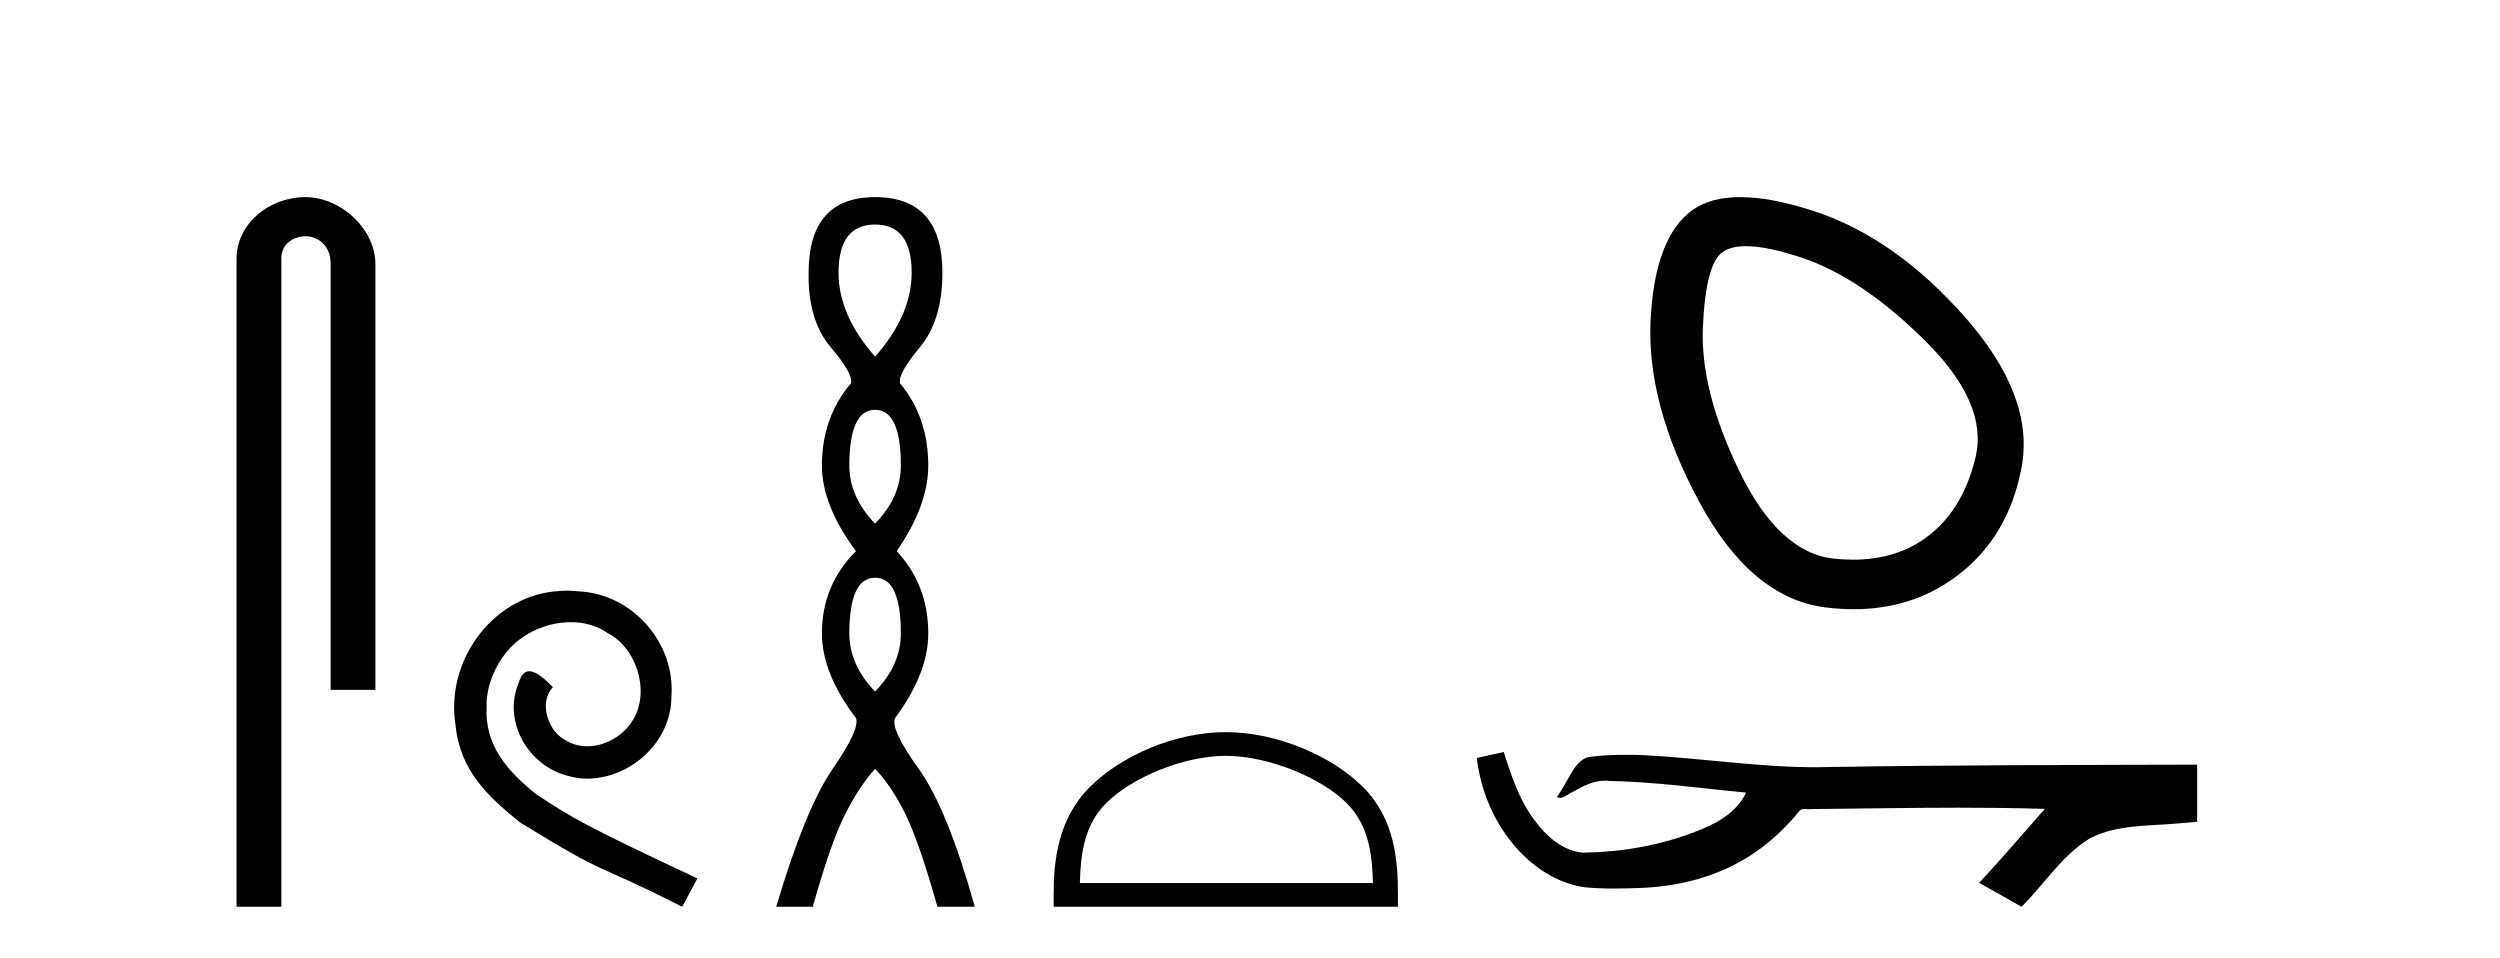
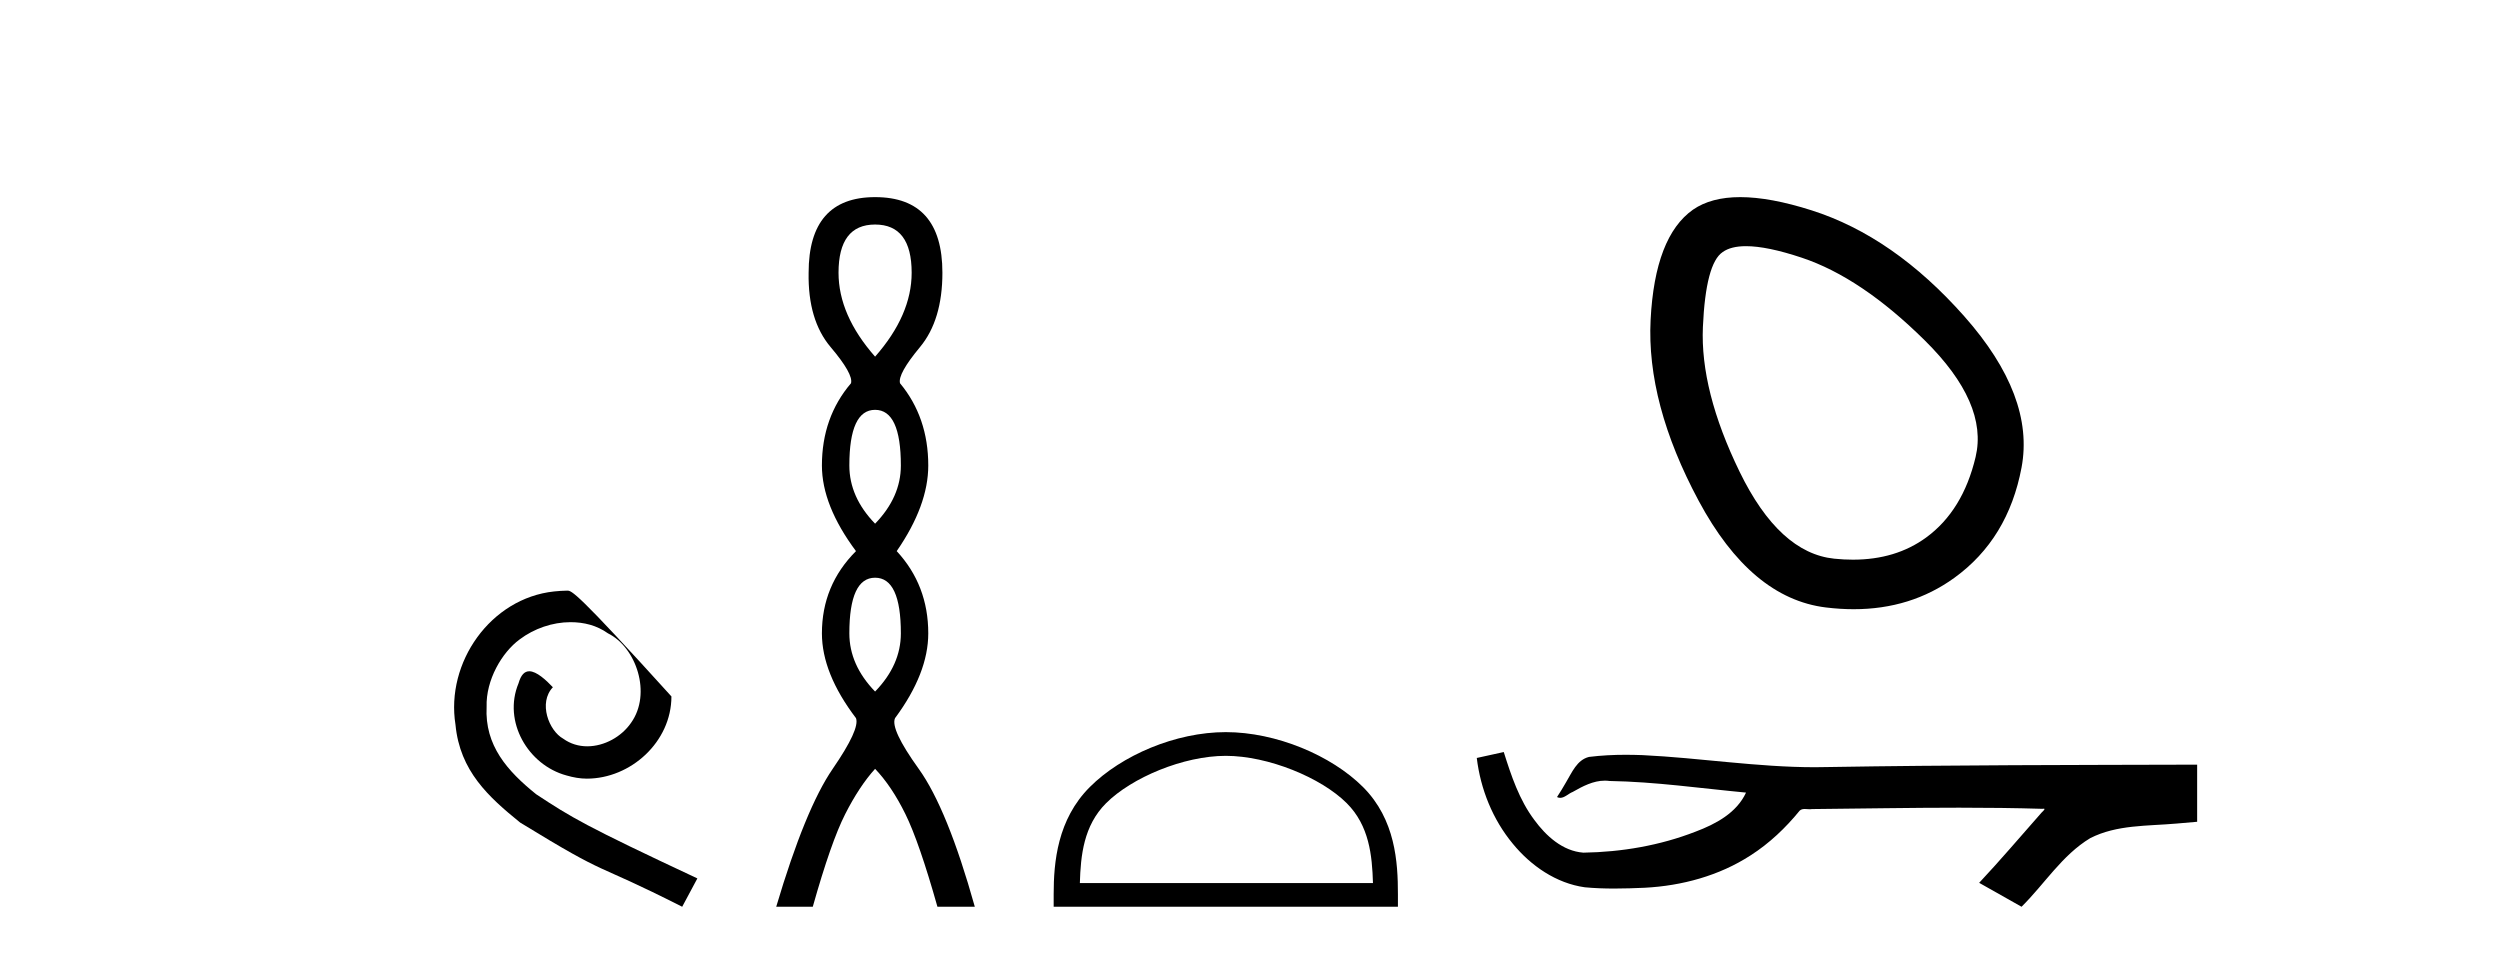
<svg xmlns="http://www.w3.org/2000/svg" width="107.0" height="41.0">
-   <path d="M 13.069 8.437 C 11.5 8.437 10.124 9.591 10.124 11.072 L 10.124 38.809 L 12.041 38.809 L 12.041 11.072 C 12.041 10.346 12.68 10.111 13.081 10.111 C 13.502 10.111 14.151 10.406 14.151 11.296 L 14.151 29.526 L 16.067 29.526 L 16.067 11.296 C 16.067 9.813 14.598 8.437 13.069 8.437 Z" style="fill:#000000;stroke:none" />
-   <path d="M 24.278 25.279 C 24.09 25.279 23.902 25.297 23.714 25.314 C 20.998 25.604 19.068 28.354 19.495 31.019 C 19.683 33.001 20.913 34.111 22.262 35.205 C 26.277 37.665 25.149 36.759 29.198 38.809 L 29.847 37.596 C 25.03 35.341 24.449 34.983 22.946 33.992 C 21.716 33.001 20.742 31.908 20.827 30.251 C 20.793 29.106 21.477 27.927 22.245 27.364 C 22.86 26.902 23.646 26.629 24.415 26.629 C 24.996 26.629 25.542 26.766 26.021 27.107 C 27.234 27.705 27.9 29.687 27.011 30.934 C 26.601 31.532 25.867 31.942 25.132 31.942 C 24.774 31.942 24.415 31.839 24.107 31.617 C 23.492 31.276 23.031 30.08 23.663 29.414 C 23.373 29.106 22.963 28.73 22.655 28.73 C 22.45 28.73 22.297 28.884 22.194 29.243 C 21.511 30.883 22.604 32.745 24.244 33.189 C 24.534 33.274 24.825 33.326 25.115 33.326 C 26.994 33.326 28.737 31.754 28.737 29.807 C 28.908 27.534 27.097 25.45 24.825 25.314 C 24.654 25.297 24.466 25.279 24.278 25.279 Z" style="fill:#000000;stroke:none" />
+   <path d="M 24.278 25.279 C 24.09 25.279 23.902 25.297 23.714 25.314 C 20.998 25.604 19.068 28.354 19.495 31.019 C 19.683 33.001 20.913 34.111 22.262 35.205 C 26.277 37.665 25.149 36.759 29.198 38.809 L 29.847 37.596 C 25.03 35.341 24.449 34.983 22.946 33.992 C 21.716 33.001 20.742 31.908 20.827 30.251 C 20.793 29.106 21.477 27.927 22.245 27.364 C 22.86 26.902 23.646 26.629 24.415 26.629 C 24.996 26.629 25.542 26.766 26.021 27.107 C 27.234 27.705 27.9 29.687 27.011 30.934 C 26.601 31.532 25.867 31.942 25.132 31.942 C 24.774 31.942 24.415 31.839 24.107 31.617 C 23.492 31.276 23.031 30.08 23.663 29.414 C 23.373 29.106 22.963 28.73 22.655 28.73 C 22.45 28.73 22.297 28.884 22.194 29.243 C 21.511 30.883 22.604 32.745 24.244 33.189 C 24.534 33.274 24.825 33.326 25.115 33.326 C 26.994 33.326 28.737 31.754 28.737 29.807 C 24.654 25.297 24.466 25.279 24.278 25.279 Z" style="fill:#000000;stroke:none" />
  <path d="M 37.454 9.61 Q 39.019 9.61 39.019 11.673 Q 39.019 13.487 37.454 15.265 Q 35.889 13.487 35.889 11.673 Q 35.889 9.61 37.454 9.61 ZM 37.454 17.541 Q 38.557 17.541 38.557 19.924 Q 38.557 21.276 37.454 22.414 Q 36.352 21.276 36.352 19.924 Q 36.352 17.541 37.454 17.541 ZM 37.454 24.726 Q 38.557 24.726 38.557 27.108 Q 38.557 28.46 37.454 29.598 Q 36.352 28.46 36.352 27.108 Q 36.352 24.726 37.454 24.726 ZM 37.454 8.437 Q 34.609 8.437 34.609 11.673 Q 34.573 13.7 35.552 14.856 Q 36.53 16.012 36.423 16.403 Q 35.178 17.862 35.178 19.924 Q 35.178 21.631 36.636 23.588 Q 35.178 25.046 35.178 27.108 Q 35.178 28.816 36.636 30.736 Q 36.814 31.198 35.64 32.906 Q 34.467 34.613 33.222 38.809 L 34.787 38.809 Q 35.569 36.035 36.174 34.844 Q 36.779 33.652 37.454 32.906 Q 38.166 33.652 38.752 34.844 Q 39.339 36.035 40.122 38.809 L 41.722 38.809 Q 40.548 34.613 39.321 32.906 Q 38.094 31.198 38.308 30.736 Q 39.73 28.816 39.73 27.108 Q 39.73 25.046 38.379 23.588 Q 39.73 21.631 39.73 19.924 Q 39.73 17.862 38.521 16.403 Q 38.414 16.012 39.375 14.856 Q 40.335 13.7 40.335 11.673 Q 40.335 8.437 37.454 8.437 Z" style="fill:#000000;stroke:none" />
  <path d="M 52.464 32.35 C 54.276 32.35 56.545 33.281 57.642 34.378 C 58.603 35.339 58.728 36.612 58.763 37.795 L 46.218 37.795 C 46.253 36.612 46.379 35.339 47.339 34.378 C 48.437 33.281 50.652 32.35 52.464 32.35 ZM 52.464 31.335 C 50.314 31.335 48.001 32.329 46.645 33.684 C 45.254 35.075 45.097 36.906 45.097 38.275 L 45.097 38.809 L 59.831 38.809 L 59.831 38.275 C 59.831 36.906 59.727 35.075 58.336 33.684 C 56.98 32.329 54.614 31.335 52.464 31.335 Z" style="fill:#000000;stroke:none" />
  <path d="M 74.73 10.536 Q 75.636 10.536 77.117 11.03 Q 79.658 11.877 82.379 14.568 Q 85.101 17.259 84.556 19.558 Q 84.012 21.856 82.44 23.005 Q 81.141 23.954 79.305 23.954 Q 78.919 23.954 78.508 23.912 Q 76.15 23.67 74.456 20.193 Q 72.763 16.715 72.884 13.993 Q 73.005 11.272 73.731 10.788 Q 74.083 10.536 74.73 10.536 ZM 74.482 8.437 Q 73.236 8.437 72.46 8.974 Q 70.828 10.123 70.646 13.691 Q 70.465 17.259 72.702 21.432 Q 74.94 25.606 78.146 25.999 Q 78.758 26.074 79.338 26.074 Q 81.79 26.074 83.649 24.729 Q 85.947 23.065 86.522 20.011 Q 87.097 16.957 84.073 13.54 Q 81.049 10.123 77.541 9.004 Q 75.763 8.437 74.482 8.437 Z" style="fill:#000000;stroke:none" />
  <path d="M 64.361 32.187 L 64.335 32.193 C 63.959 32.277 63.582 32.359 63.206 32.441 C 63.367 33.777 63.887 35.075 64.75 36.114 C 65.522 37.056 66.605 37.805 67.83 37.976 C 68.249 38.016 68.67 38.03 69.091 38.03 C 69.525 38.03 69.959 38.015 70.392 37.996 C 71.986 37.913 73.58 37.483 74.927 36.609 C 75.728 36.096 76.426 35.433 77.026 34.696 C 77.088 34.638 77.164 34.625 77.245 34.625 C 77.318 34.625 77.394 34.636 77.467 34.636 C 77.498 34.636 77.529 34.634 77.558 34.628 C 79.657 34.609 81.756 34.569 83.855 34.569 C 85.046 34.569 86.237 34.582 87.428 34.618 C 87.449 34.613 87.465 34.611 87.477 34.611 C 87.586 34.611 87.349 34.792 87.314 34.854 C 86.449 35.834 85.603 36.831 84.708 37.785 C 85.313 38.127 85.917 38.468 86.522 38.809 C 87.506 37.838 88.254 36.602 89.46 35.874 C 90.598 35.292 91.91 35.359 93.149 35.249 C 93.446 35.223 93.742 35.199 94.038 35.172 C 94.038 34.357 94.038 33.542 94.038 32.727 C 88.781 32.742 83.525 32.741 78.268 32.829 C 78.071 32.834 77.874 32.837 77.678 32.837 C 75.21 32.837 72.761 32.437 70.299 32.319 C 70.062 32.311 69.824 32.305 69.586 32.305 C 69.059 32.305 68.532 32.331 68.01 32.396 C 67.491 32.523 67.277 33.068 67.027 33.481 C 66.905 33.697 66.775 33.907 66.64 34.114 C 66.687 34.138 66.733 34.148 66.777 34.148 C 66.968 34.148 67.134 33.962 67.31 33.896 C 67.732 33.655 68.192 33.412 68.685 33.412 C 68.752 33.412 68.82 33.416 68.888 33.426 C 70.844 33.459 72.784 33.74 74.73 33.923 C 74.329 34.794 73.428 35.272 72.571 35.594 C 71.045 36.189 69.403 36.468 67.769 36.494 C 66.881 36.428 66.17 35.778 65.668 35.092 C 65.023 34.233 64.68 33.2 64.361 32.187 Z" style="fill:#000000;stroke:none" />
</svg>